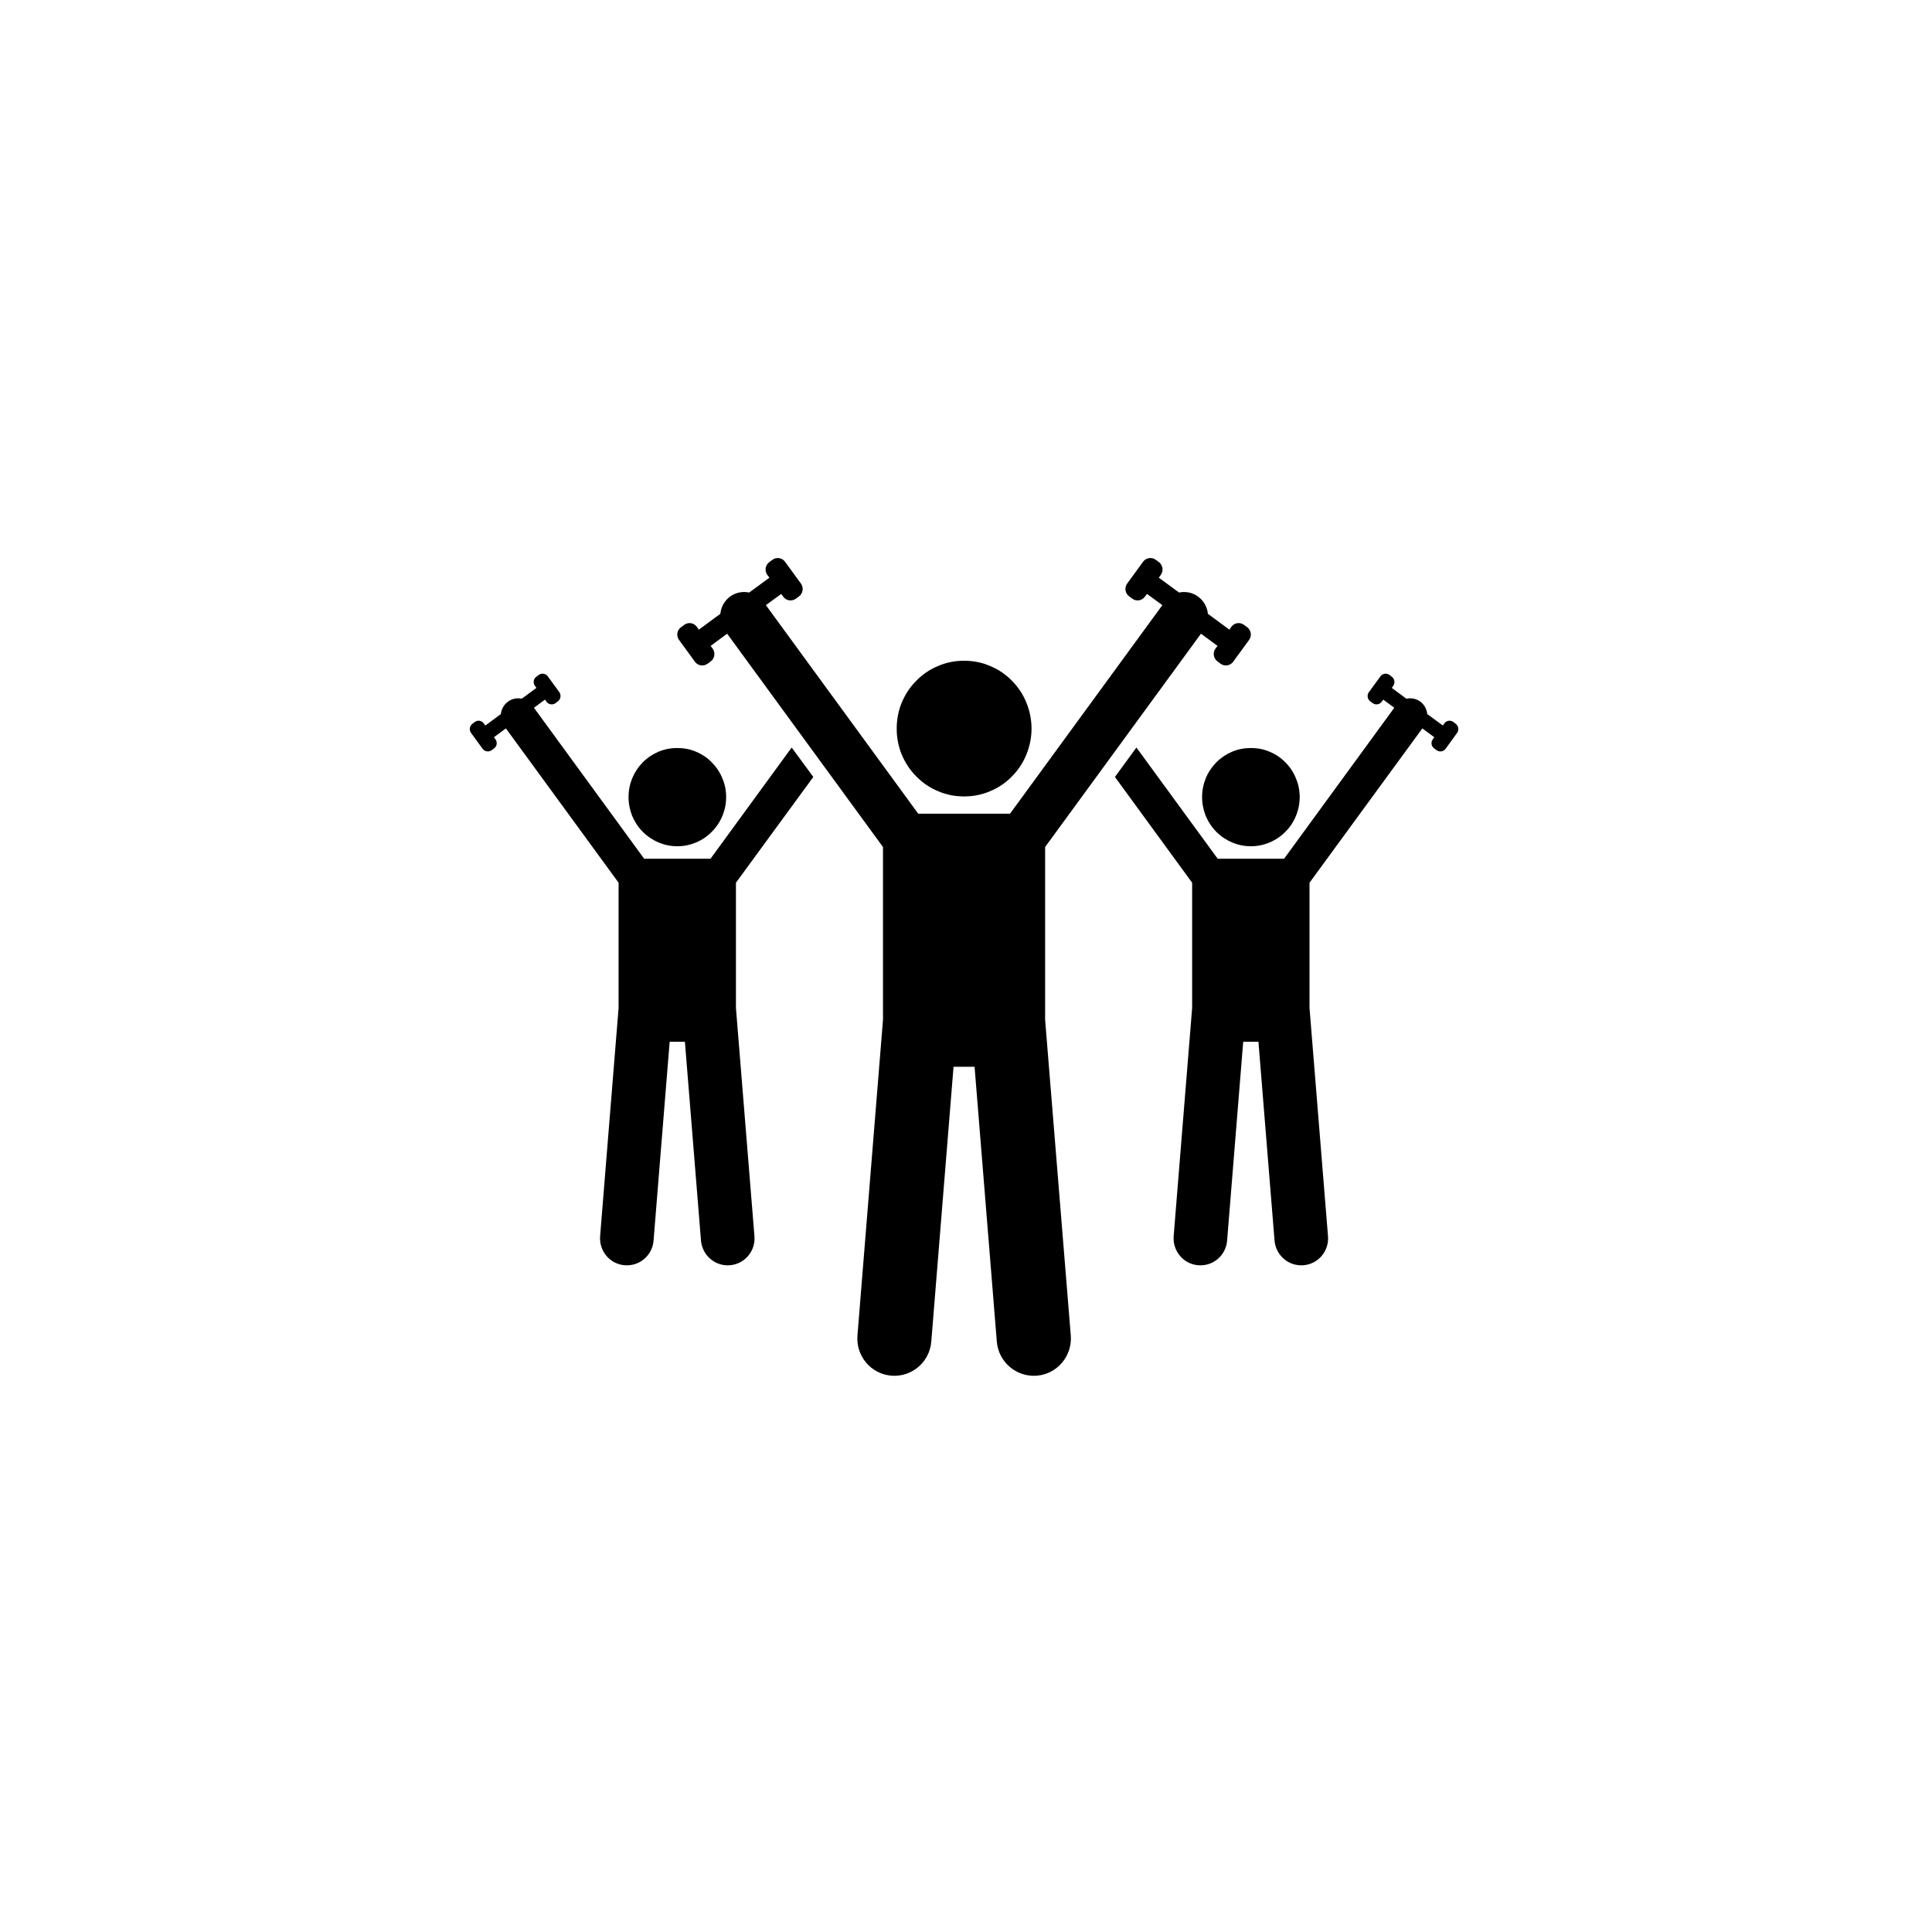
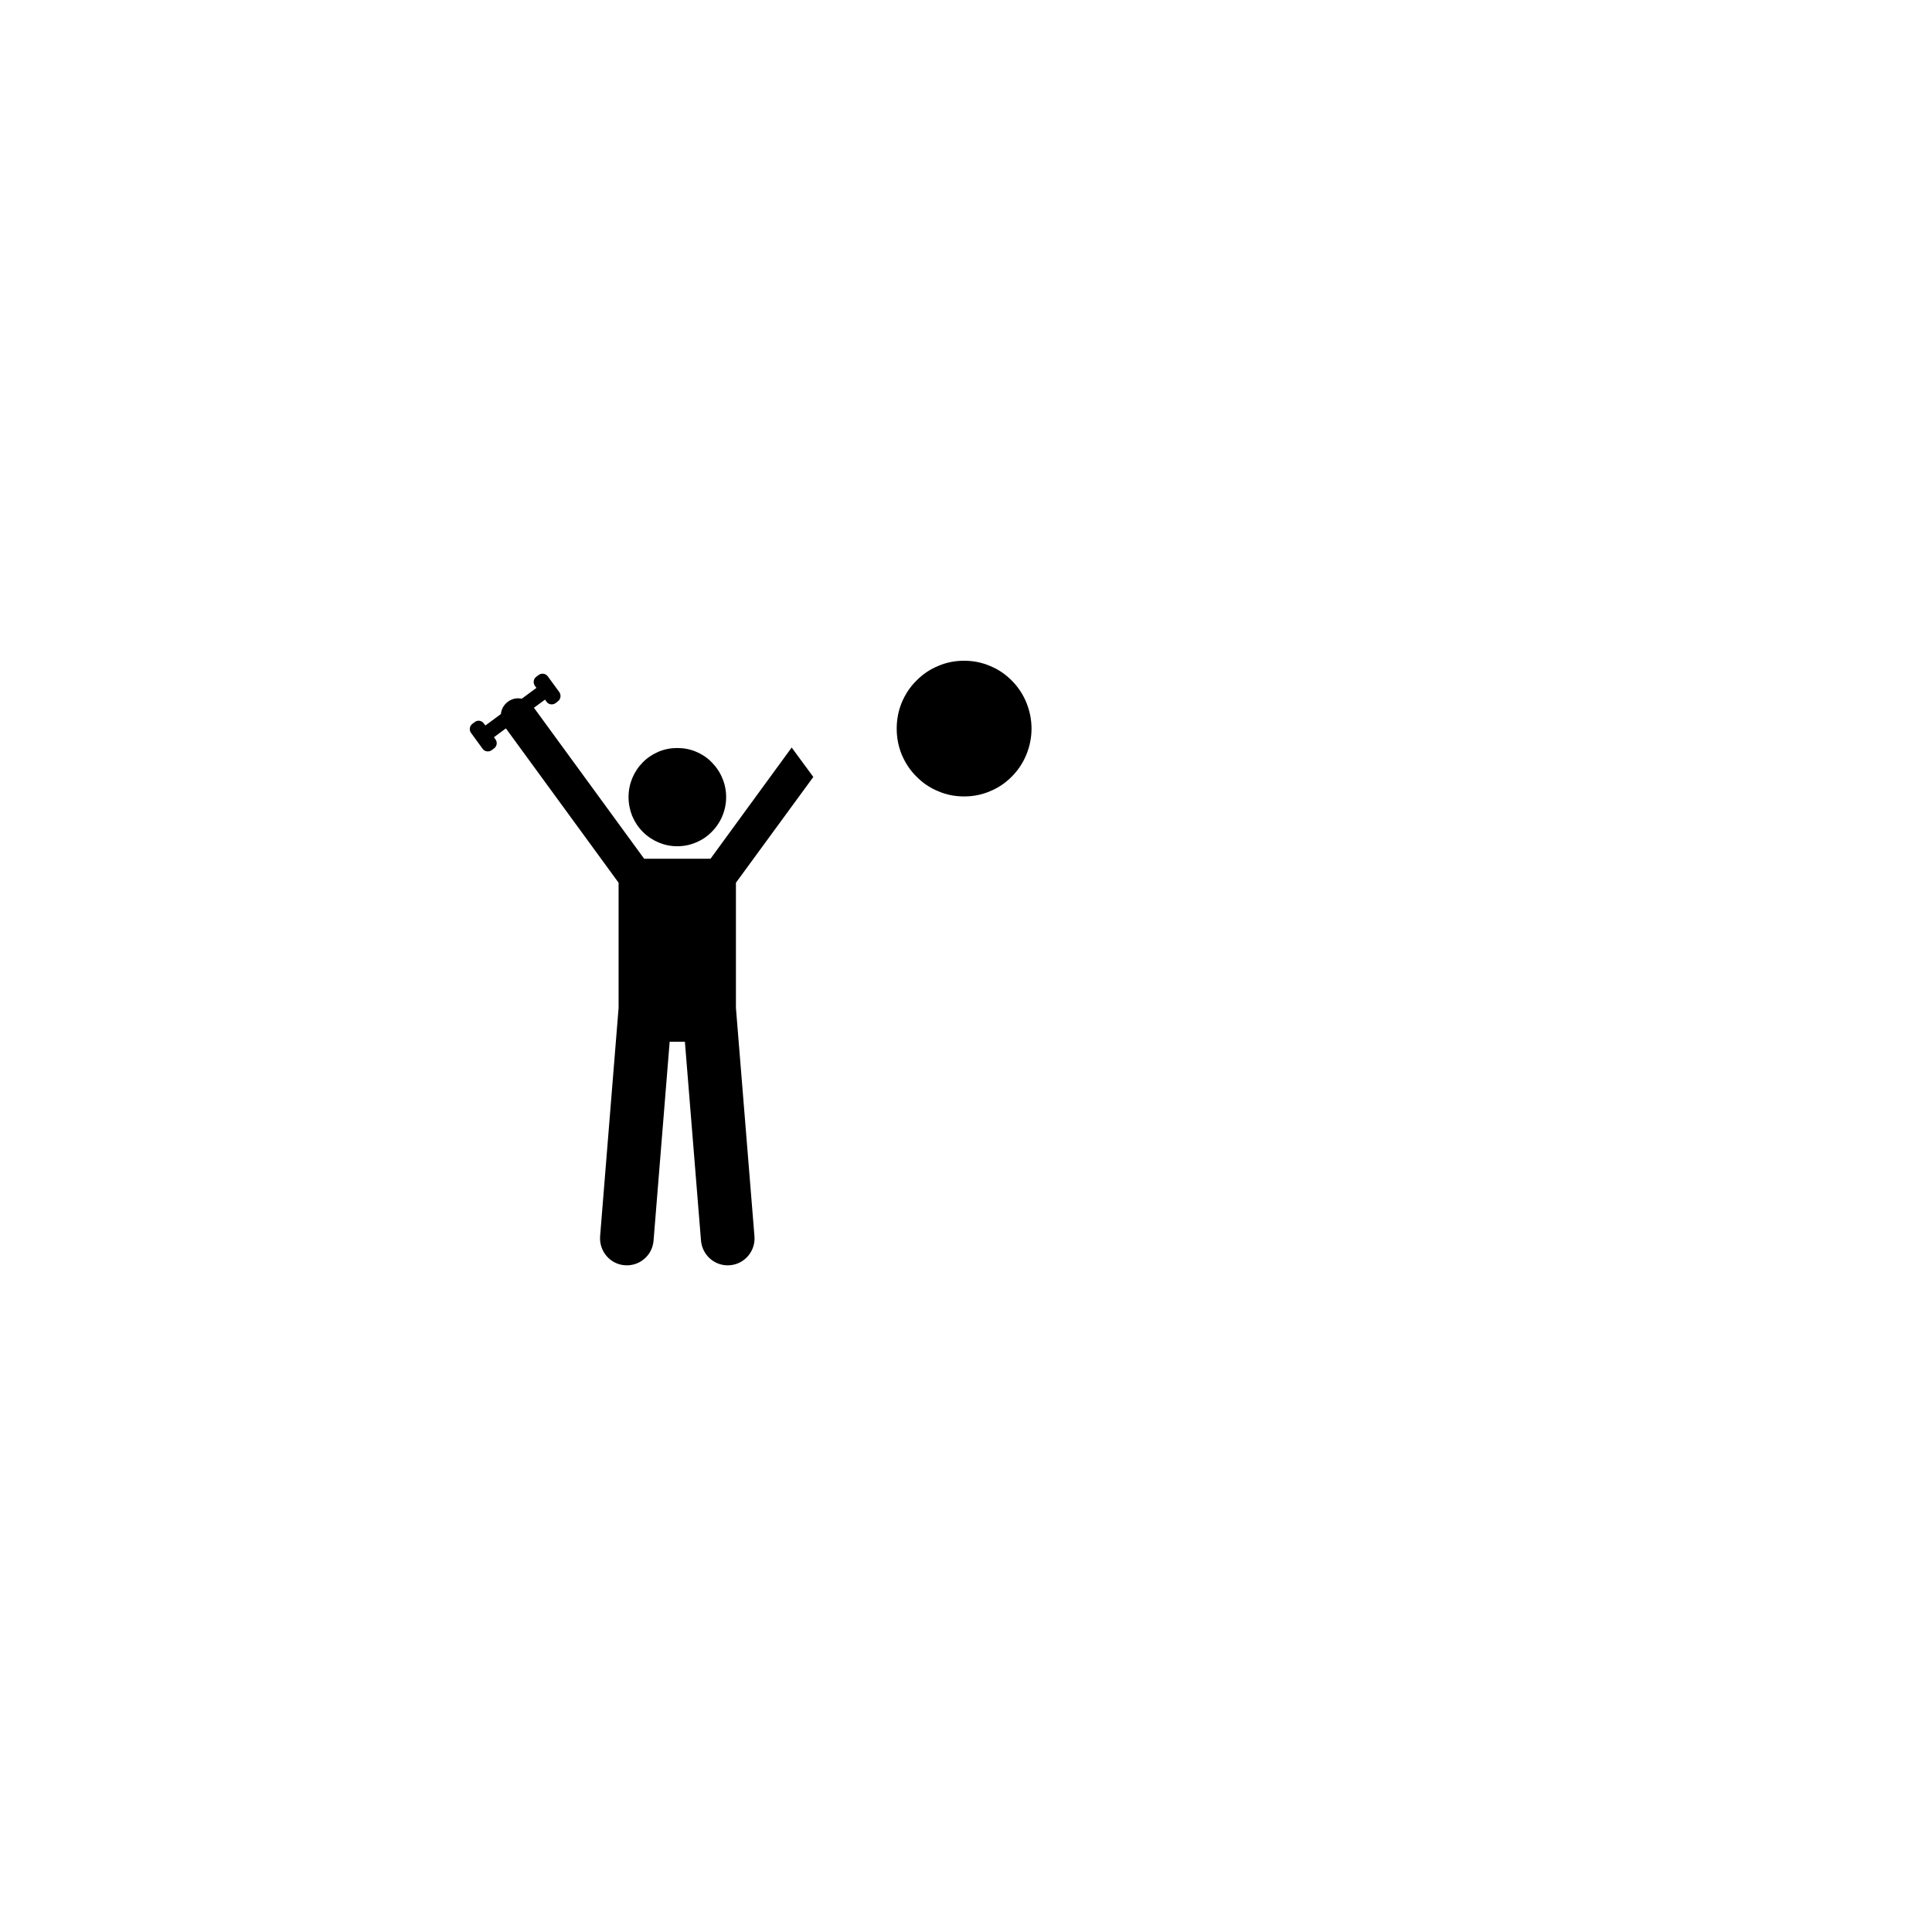
<svg xmlns="http://www.w3.org/2000/svg" width="80" zoomAndPan="magnify" viewBox="0 0 60 60" height="80" preserveAspectRatio="xMidYMid meet" version="1.0">
  <defs>
    <clipPath id="735a7301c7">
      <path d="M 14.562 20 L 26 20 L 26 40 L 14.562 40 Z M 14.562 20 " clip-rule="nonzero" />
    </clipPath>
    <clipPath id="5c6d0429f2">
-       <path d="M 34 20 L 45.312 20 L 45.312 40 L 34 40 Z M 34 20 " clip-rule="nonzero" />
-     </clipPath>
+       </clipPath>
    <clipPath id="46de7cab23">
-       <path d="M 21 17.281 L 39 17.281 L 39 42.781 L 21 42.781 Z M 21 17.281 " clip-rule="nonzero" />
-     </clipPath>
+       </clipPath>
  </defs>
-   <rect x="-6" width="72" fill="#ffffff" y="-6" height="72" fill-opacity="1" />
  <rect x="-6" width="72" fill="#ffffff" y="-6" height="72" fill-opacity="1" />
  <path fill="#000000" d="M 22.551 24.754 C 22.551 24.957 22.512 25.152 22.434 25.34 C 22.359 25.523 22.246 25.691 22.105 25.832 C 21.965 25.977 21.801 26.086 21.613 26.164 C 21.43 26.242 21.234 26.281 21.035 26.281 C 20.832 26.281 20.641 26.242 20.453 26.164 C 20.27 26.086 20.105 25.977 19.961 25.832 C 19.82 25.691 19.711 25.523 19.633 25.34 C 19.559 25.152 19.52 24.957 19.52 24.754 C 19.52 24.551 19.559 24.355 19.633 24.172 C 19.711 23.984 19.82 23.82 19.961 23.676 C 20.105 23.531 20.27 23.422 20.453 23.344 C 20.641 23.266 20.832 23.23 21.035 23.23 C 21.234 23.23 21.43 23.266 21.613 23.344 C 21.801 23.422 21.965 23.531 22.105 23.676 C 22.246 23.82 22.359 23.984 22.434 24.172 C 22.512 24.355 22.551 24.551 22.551 24.754 Z M 22.551 24.754 " fill-opacity="1" fill-rule="nonzero" />
  <g clip-path="url(#735a7301c7)">
    <path fill="#000000" d="M 14.988 23.254 C 15.051 23.344 15.18 23.363 15.27 23.297 L 15.344 23.242 C 15.434 23.176 15.453 23.051 15.387 22.961 L 15.34 22.895 L 15.711 22.621 L 19.211 27.414 L 19.211 31.301 L 18.637 38.391 C 18.602 38.852 18.941 39.258 19.398 39.293 C 19.859 39.332 20.262 38.988 20.297 38.527 L 20.797 32.352 L 21.27 32.352 L 21.77 38.527 C 21.809 38.988 22.211 39.332 22.668 39.293 C 23.125 39.258 23.469 38.852 23.43 38.391 L 22.855 31.301 L 22.855 27.414 L 25.258 24.129 L 24.586 23.215 L 22.066 26.668 L 20.004 26.668 L 16.582 21.98 L 16.926 21.727 L 16.973 21.793 C 17.035 21.883 17.164 21.902 17.254 21.836 L 17.324 21.781 C 17.414 21.715 17.434 21.59 17.371 21.496 L 17.012 21.004 C 16.945 20.914 16.82 20.895 16.73 20.961 L 16.656 21.016 C 16.566 21.082 16.547 21.207 16.613 21.301 L 16.66 21.363 L 16.203 21.699 C 16.059 21.668 15.902 21.695 15.773 21.793 C 15.645 21.887 15.57 22.027 15.555 22.176 L 15.074 22.531 L 15.027 22.469 C 14.961 22.375 14.836 22.355 14.746 22.422 L 14.672 22.477 C 14.582 22.543 14.562 22.672 14.629 22.762 Z M 14.988 23.254 " fill-opacity="1" fill-rule="nonzero" />
  </g>
-   <path fill="#000000" d="M 40.363 24.754 C 40.363 24.957 40.324 25.152 40.246 25.34 C 40.172 25.523 40.062 25.691 39.918 25.832 C 39.777 25.977 39.613 26.086 39.426 26.164 C 39.242 26.242 39.047 26.281 38.848 26.281 C 38.645 26.281 38.453 26.242 38.266 26.164 C 38.082 26.086 37.918 25.977 37.773 25.832 C 37.633 25.691 37.523 25.523 37.445 25.34 C 37.371 25.152 37.332 24.957 37.332 24.754 C 37.332 24.551 37.371 24.355 37.445 24.172 C 37.523 23.984 37.633 23.82 37.773 23.676 C 37.918 23.531 38.082 23.422 38.266 23.344 C 38.453 23.266 38.645 23.23 38.848 23.23 C 39.047 23.23 39.242 23.266 39.426 23.344 C 39.613 23.422 39.777 23.531 39.918 23.676 C 40.062 23.82 40.172 23.984 40.246 24.172 C 40.324 24.355 40.363 24.551 40.363 24.754 Z M 40.363 24.754 " fill-opacity="1" fill-rule="nonzero" />
  <g clip-path="url(#5c6d0429f2)">
-     <path fill="#000000" d="M 37.023 27.414 L 37.023 31.301 L 36.449 38.391 C 36.414 38.852 36.754 39.258 37.211 39.293 C 37.672 39.332 38.074 38.988 38.109 38.527 L 38.609 32.352 L 39.082 32.352 L 39.582 38.527 C 39.621 38.988 40.023 39.332 40.48 39.293 C 40.938 39.258 41.281 38.852 41.242 38.391 L 40.668 31.301 L 40.668 27.414 L 44.172 22.621 L 44.543 22.895 L 44.496 22.961 C 44.43 23.051 44.449 23.176 44.539 23.242 L 44.613 23.297 C 44.699 23.363 44.828 23.344 44.895 23.254 L 45.25 22.762 C 45.316 22.672 45.297 22.543 45.207 22.477 L 45.137 22.422 C 45.047 22.355 44.918 22.375 44.852 22.469 L 44.809 22.531 L 44.324 22.176 C 44.309 22.027 44.238 21.887 44.109 21.789 C 43.98 21.695 43.82 21.668 43.676 21.699 L 43.223 21.363 L 43.27 21.297 C 43.332 21.207 43.312 21.082 43.223 21.016 L 43.152 20.961 C 43.062 20.895 42.934 20.914 42.871 21.004 L 42.512 21.496 C 42.445 21.586 42.465 21.715 42.555 21.781 L 42.629 21.836 C 42.719 21.902 42.844 21.883 42.91 21.793 L 42.957 21.727 L 43.301 21.98 L 39.879 26.668 L 37.816 26.668 L 35.293 23.215 L 34.625 24.129 Z M 37.023 27.414 " fill-opacity="1" fill-rule="nonzero" />
-   </g>
+     </g>
  <path fill="#000000" d="M 32.035 22.629 C 32.035 22.906 31.98 23.176 31.875 23.434 C 31.77 23.691 31.617 23.922 31.422 24.117 C 31.227 24.316 31 24.469 30.742 24.574 C 30.484 24.684 30.219 24.734 29.941 24.734 C 29.664 24.734 29.395 24.684 29.141 24.574 C 28.883 24.469 28.656 24.316 28.461 24.117 C 28.262 23.922 28.113 23.691 28.004 23.434 C 27.898 23.176 27.848 22.906 27.848 22.629 C 27.848 22.348 27.898 22.078 28.004 21.82 C 28.113 21.562 28.262 21.332 28.461 21.137 C 28.656 20.938 28.883 20.785 29.141 20.68 C 29.395 20.57 29.664 20.52 29.941 20.52 C 30.219 20.52 30.484 20.57 30.742 20.68 C 31 20.785 31.227 20.938 31.422 21.137 C 31.617 21.332 31.77 21.562 31.875 21.82 C 31.98 22.078 32.035 22.348 32.035 22.629 Z M 32.035 22.629 " fill-opacity="1" fill-rule="nonzero" />
  <g clip-path="url(#46de7cab23)">
    <path fill="#000000" d="M 27.422 26.305 L 27.422 31.672 L 26.629 41.473 C 26.578 42.113 27.047 42.672 27.684 42.723 C 28.316 42.773 28.871 42.301 28.922 41.664 L 29.613 33.129 L 30.266 33.129 L 30.957 41.664 C 31.008 42.301 31.566 42.773 32.199 42.723 C 32.832 42.672 33.305 42.113 33.254 41.473 L 32.457 31.672 L 32.457 26.305 L 37.297 19.68 L 37.812 20.059 L 37.746 20.145 C 37.656 20.27 37.684 20.449 37.809 20.539 L 37.906 20.613 C 38.031 20.703 38.207 20.676 38.297 20.551 L 38.793 19.871 C 38.883 19.746 38.855 19.57 38.734 19.48 L 38.633 19.406 C 38.508 19.312 38.332 19.34 38.242 19.465 L 38.18 19.555 L 37.512 19.062 C 37.492 18.859 37.391 18.664 37.211 18.531 C 37.035 18.398 36.816 18.359 36.617 18.402 L 35.988 17.941 L 36.051 17.852 C 36.141 17.727 36.113 17.551 35.992 17.457 L 35.891 17.383 C 35.766 17.293 35.59 17.32 35.5 17.445 L 35.004 18.125 C 34.914 18.25 34.941 18.426 35.066 18.52 L 35.168 18.594 C 35.289 18.684 35.465 18.656 35.555 18.531 L 35.621 18.445 L 36.098 18.793 L 31.367 25.27 L 28.516 25.27 L 23.785 18.793 L 24.262 18.445 L 24.324 18.531 C 24.414 18.656 24.59 18.684 24.715 18.594 L 24.816 18.52 C 24.938 18.426 24.965 18.25 24.875 18.125 L 24.379 17.445 C 24.289 17.32 24.113 17.293 23.992 17.383 L 23.891 17.457 C 23.766 17.551 23.738 17.727 23.828 17.852 L 23.895 17.941 L 23.266 18.402 C 23.062 18.359 22.848 18.398 22.668 18.531 C 22.492 18.664 22.391 18.859 22.371 19.062 L 21.703 19.555 L 21.641 19.465 C 21.547 19.34 21.371 19.312 21.25 19.406 L 21.148 19.48 C 21.023 19.57 20.996 19.746 21.086 19.871 L 21.582 20.551 C 21.672 20.676 21.848 20.703 21.973 20.613 L 22.074 20.539 C 22.195 20.449 22.223 20.27 22.133 20.145 L 22.07 20.059 L 22.582 19.68 Z M 27.422 26.305 " fill-opacity="1" fill-rule="nonzero" />
  </g>
</svg>